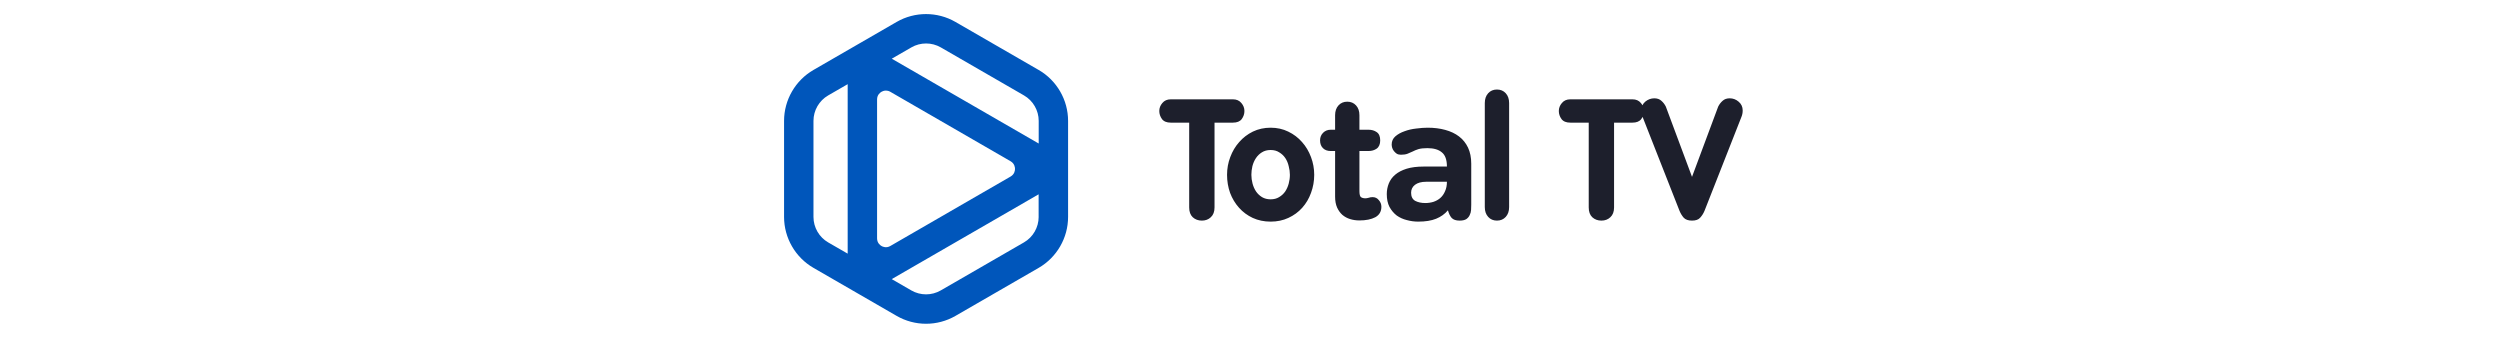
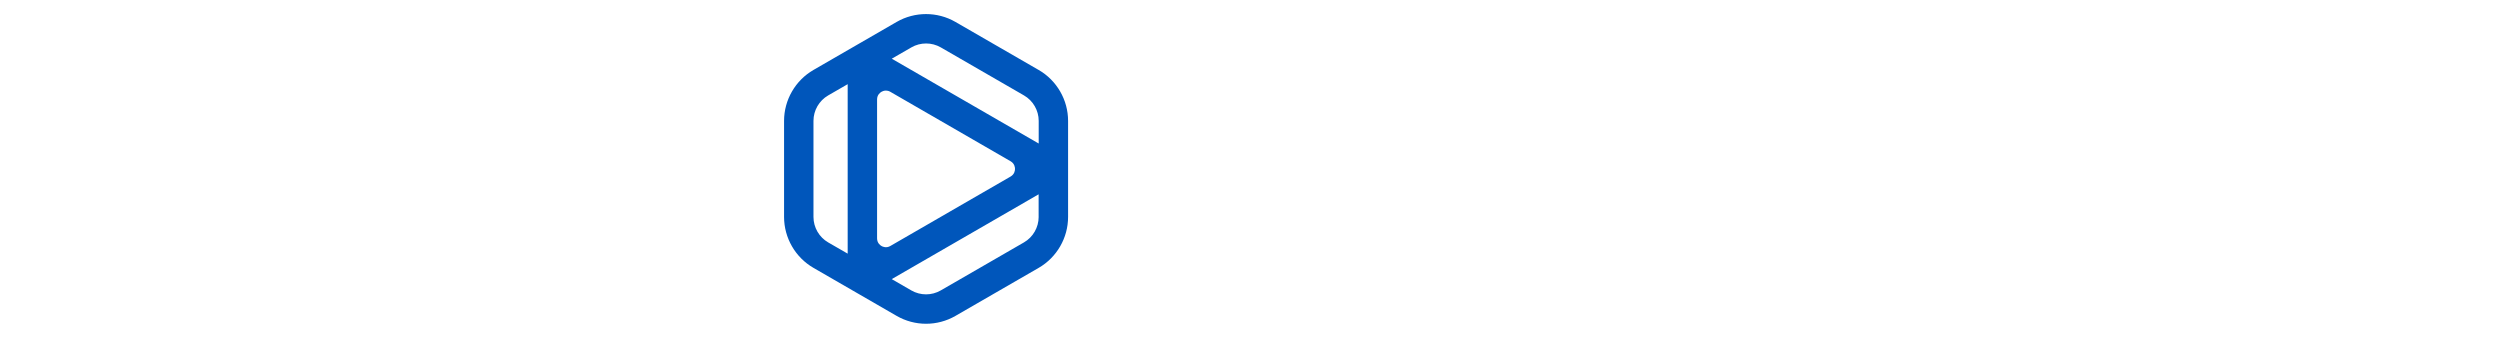
<svg xmlns="http://www.w3.org/2000/svg" width="296" height="40" viewBox="0 0 296 40" fill="none">
  <path d="M122.976 8.283L113.124 2.596C110.977 1.357 108.311 1.357 106.164 2.596L96.315 8.283C94.168 9.522 92.833 11.834 92.833 14.312V25.686C92.833 28.165 94.168 30.476 96.315 31.715L106.164 37.402C107.239 38.022 108.441 38.333 109.646 38.333C110.85 38.333 112.052 38.022 113.127 37.402L122.979 31.715C125.126 30.476 126.461 28.167 126.461 25.686V14.312C126.461 11.834 125.126 9.522 122.979 8.283H122.976ZM112.534 25.014L105.412 29.127C104.942 29.398 104.524 29.22 104.368 29.127C104.213 29.038 103.846 28.767 103.846 28.222V11.773C103.846 11.228 104.213 10.96 104.368 10.868C104.463 10.813 104.654 10.724 104.896 10.724C105.051 10.724 105.227 10.761 105.412 10.868L119.656 19.094C120.125 19.365 120.177 19.817 120.177 19.999C120.177 20.181 120.125 20.63 119.656 20.901L112.531 25.014H112.534ZM96.315 14.312C96.315 13.073 96.981 11.917 98.056 11.298L100.365 9.966V30.032L98.056 28.701C96.984 28.081 96.315 26.925 96.315 25.686V14.312ZM105.584 6.951L107.908 5.611C108.444 5.3 109.046 5.147 109.648 5.147C110.251 5.147 110.853 5.302 111.389 5.611L121.241 11.298C122.313 11.917 122.982 13.073 122.982 14.312V16.993L105.587 6.951H105.584ZM122.976 25.686C122.976 26.925 122.31 28.081 121.235 28.701L111.384 34.387C110.311 35.007 108.977 35.007 107.902 34.387L105.582 33.047L114.739 27.761L121.394 23.919C121.394 23.919 121.399 23.916 121.399 23.913L122.973 23.005V25.686H122.976Z" fill="#0056BB" />
-   <path d="M140.8 14.52H138.62C138.14 14.52 137.793 14.38 137.58 14.1C137.367 13.807 137.26 13.487 137.26 13.14C137.26 12.793 137.38 12.48 137.62 12.2C137.86 11.907 138.193 11.76 138.62 11.76H145.98C146.407 11.76 146.74 11.907 146.98 12.2C147.22 12.48 147.34 12.793 147.34 13.14C147.34 13.487 147.233 13.807 147.02 14.1C146.807 14.38 146.46 14.52 145.98 14.52H143.8V24.56C143.8 25.067 143.653 25.453 143.36 25.72C143.08 25.987 142.727 26.12 142.3 26.12C141.873 26.12 141.513 25.987 141.22 25.72C140.94 25.453 140.8 25.067 140.8 24.56V14.52ZM150.443 15.12C151.203 15.12 151.896 15.273 152.523 15.58C153.163 15.887 153.709 16.3 154.163 16.82C154.616 17.327 154.969 17.92 155.223 18.6C155.476 19.267 155.603 19.967 155.603 20.7C155.603 21.447 155.476 22.16 155.223 22.84C154.983 23.507 154.636 24.093 154.183 24.6C153.729 25.107 153.183 25.507 152.543 25.8C151.916 26.093 151.216 26.24 150.443 26.24C149.669 26.24 148.963 26.093 148.323 25.8C147.696 25.507 147.156 25.107 146.703 24.6C146.249 24.093 145.896 23.507 145.643 22.84C145.403 22.16 145.283 21.447 145.283 20.7C145.283 19.967 145.409 19.267 145.663 18.6C145.916 17.92 146.269 17.327 146.723 16.82C147.176 16.3 147.716 15.887 148.343 15.58C148.983 15.273 149.683 15.12 150.443 15.12ZM150.443 17.76C150.043 17.76 149.696 17.853 149.403 18.04C149.123 18.213 148.889 18.44 148.703 18.72C148.516 19 148.376 19.32 148.283 19.68C148.203 20.027 148.163 20.367 148.163 20.7C148.163 21.047 148.209 21.393 148.303 21.74C148.396 22.087 148.536 22.4 148.723 22.68C148.909 22.947 149.143 23.167 149.423 23.34C149.716 23.513 150.056 23.6 150.443 23.6C150.829 23.6 151.163 23.513 151.443 23.34C151.736 23.167 151.976 22.947 152.163 22.68C152.349 22.4 152.489 22.087 152.583 21.74C152.676 21.393 152.723 21.047 152.723 20.7C152.723 20.367 152.676 20.027 152.583 19.68C152.503 19.32 152.369 19 152.183 18.72C151.996 18.44 151.756 18.213 151.463 18.04C151.183 17.853 150.843 17.76 150.443 17.76ZM158.076 17.88H157.556C157.169 17.88 156.863 17.767 156.636 17.54C156.409 17.313 156.296 17.007 156.296 16.62C156.296 16.26 156.416 15.96 156.656 15.72C156.896 15.48 157.196 15.36 157.556 15.36H158.076V13.64C158.076 13.16 158.209 12.773 158.476 12.48C158.743 12.187 159.089 12.04 159.516 12.04C159.943 12.04 160.289 12.187 160.556 12.48C160.823 12.773 160.956 13.16 160.956 13.64V15.36H162.036C162.409 15.36 162.729 15.453 162.996 15.64C163.276 15.827 163.416 16.153 163.416 16.62C163.416 17.073 163.276 17.4 162.996 17.6C162.729 17.787 162.409 17.88 162.036 17.88H160.956V22.62C160.956 23.007 161.016 23.247 161.136 23.34C161.269 23.433 161.443 23.48 161.656 23.48C161.763 23.48 161.889 23.46 162.036 23.42C162.183 23.367 162.343 23.34 162.516 23.34C162.823 23.34 163.069 23.46 163.256 23.7C163.456 23.927 163.556 24.187 163.556 24.48C163.556 25.04 163.316 25.453 162.836 25.72C162.356 25.973 161.729 26.1 160.956 26.1C160.569 26.1 160.203 26.047 159.856 25.94C159.509 25.833 159.203 25.667 158.936 25.44C158.683 25.213 158.476 24.927 158.316 24.58C158.156 24.22 158.076 23.787 158.076 23.28V17.88ZM171.315 19.72C171.315 18.92 171.115 18.36 170.715 18.04C170.328 17.707 169.755 17.54 168.995 17.54C168.555 17.54 168.202 17.58 167.935 17.66C167.682 17.74 167.455 17.833 167.255 17.94C167.055 18.033 166.855 18.12 166.655 18.2C166.455 18.28 166.195 18.32 165.875 18.32C165.675 18.32 165.508 18.28 165.375 18.2C165.242 18.107 165.128 18 165.035 17.88C164.942 17.76 164.875 17.633 164.835 17.5C164.795 17.353 164.775 17.227 164.775 17.12C164.775 16.72 164.922 16.393 165.215 16.14C165.508 15.887 165.868 15.687 166.295 15.54C166.722 15.38 167.182 15.273 167.675 15.22C168.182 15.153 168.635 15.12 169.035 15.12C169.795 15.12 170.488 15.207 171.115 15.38C171.755 15.553 172.302 15.813 172.755 16.16C173.208 16.507 173.562 16.947 173.815 17.48C174.068 18.013 174.195 18.647 174.195 19.38V24.24C174.195 24.427 174.188 24.633 174.175 24.86C174.162 25.073 174.108 25.273 174.015 25.46C173.935 25.647 173.802 25.807 173.615 25.94C173.428 26.06 173.162 26.12 172.815 26.12C172.388 26.12 172.075 26.013 171.875 25.8C171.688 25.587 171.542 25.287 171.435 24.9C171.062 25.34 170.595 25.673 170.035 25.9C169.475 26.127 168.768 26.24 167.915 26.24C167.462 26.24 167.015 26.18 166.575 26.06C166.135 25.953 165.735 25.773 165.375 25.52C165.028 25.253 164.742 24.913 164.515 24.5C164.302 24.087 164.195 23.58 164.195 22.98C164.195 22.54 164.275 22.12 164.435 21.72C164.595 21.32 164.848 20.973 165.195 20.68C165.542 20.387 165.988 20.153 166.535 19.98C167.095 19.807 167.775 19.72 168.575 19.72H171.315ZM168.855 21.52C168.295 21.52 167.855 21.64 167.535 21.88C167.228 22.12 167.075 22.433 167.075 22.82C167.075 23.273 167.235 23.593 167.555 23.78C167.888 23.953 168.288 24.04 168.755 24.04C169.088 24.04 169.408 23.993 169.715 23.9C170.035 23.793 170.308 23.64 170.535 23.44C170.775 23.227 170.962 22.96 171.095 22.64C171.242 22.32 171.315 21.947 171.315 21.52H168.855ZM175.8 12.2C175.8 11.72 175.933 11.333 176.2 11.04C176.466 10.747 176.813 10.6 177.24 10.6C177.666 10.6 178.013 10.747 178.28 11.04C178.546 11.333 178.68 11.72 178.68 12.2V24.52C178.68 25 178.546 25.387 178.28 25.68C178.013 25.973 177.666 26.12 177.24 26.12C176.813 26.12 176.466 25.973 176.2 25.68C175.933 25.387 175.8 25 175.8 24.52V12.2ZM188.105 14.52H185.925C185.445 14.52 185.098 14.38 184.885 14.1C184.671 13.807 184.565 13.487 184.565 13.14C184.565 12.793 184.685 12.48 184.925 12.2C185.165 11.907 185.498 11.76 185.925 11.76H193.285C193.711 11.76 194.045 11.907 194.285 12.2C194.525 12.48 194.645 12.793 194.645 13.14C194.645 13.487 194.538 13.807 194.325 14.1C194.111 14.38 193.765 14.52 193.285 14.52H191.105V24.56C191.105 25.067 190.958 25.453 190.665 25.72C190.385 25.987 190.031 26.12 189.605 26.12C189.178 26.12 188.818 25.987 188.525 25.72C188.245 25.453 188.105 25.067 188.105 24.56V14.52ZM194.474 13.82C194.381 13.593 194.334 13.347 194.334 13.08C194.334 12.653 194.487 12.307 194.794 12.04C195.114 11.773 195.474 11.64 195.874 11.64C196.221 11.64 196.501 11.74 196.714 11.94C196.927 12.127 197.101 12.353 197.234 12.62L200.334 20.94L203.434 12.62C203.567 12.353 203.741 12.127 203.954 11.94C204.167 11.74 204.447 11.64 204.794 11.64C205.194 11.64 205.547 11.773 205.854 12.04C206.174 12.307 206.334 12.653 206.334 13.08C206.334 13.347 206.287 13.593 206.194 13.82L201.814 24.96C201.681 25.28 201.507 25.553 201.294 25.78C201.094 26.007 200.774 26.12 200.334 26.12C199.894 26.12 199.567 26.007 199.354 25.78C199.154 25.553 198.987 25.28 198.854 24.96L194.474 13.82Z" fill="#1D1F2C" />
</svg>